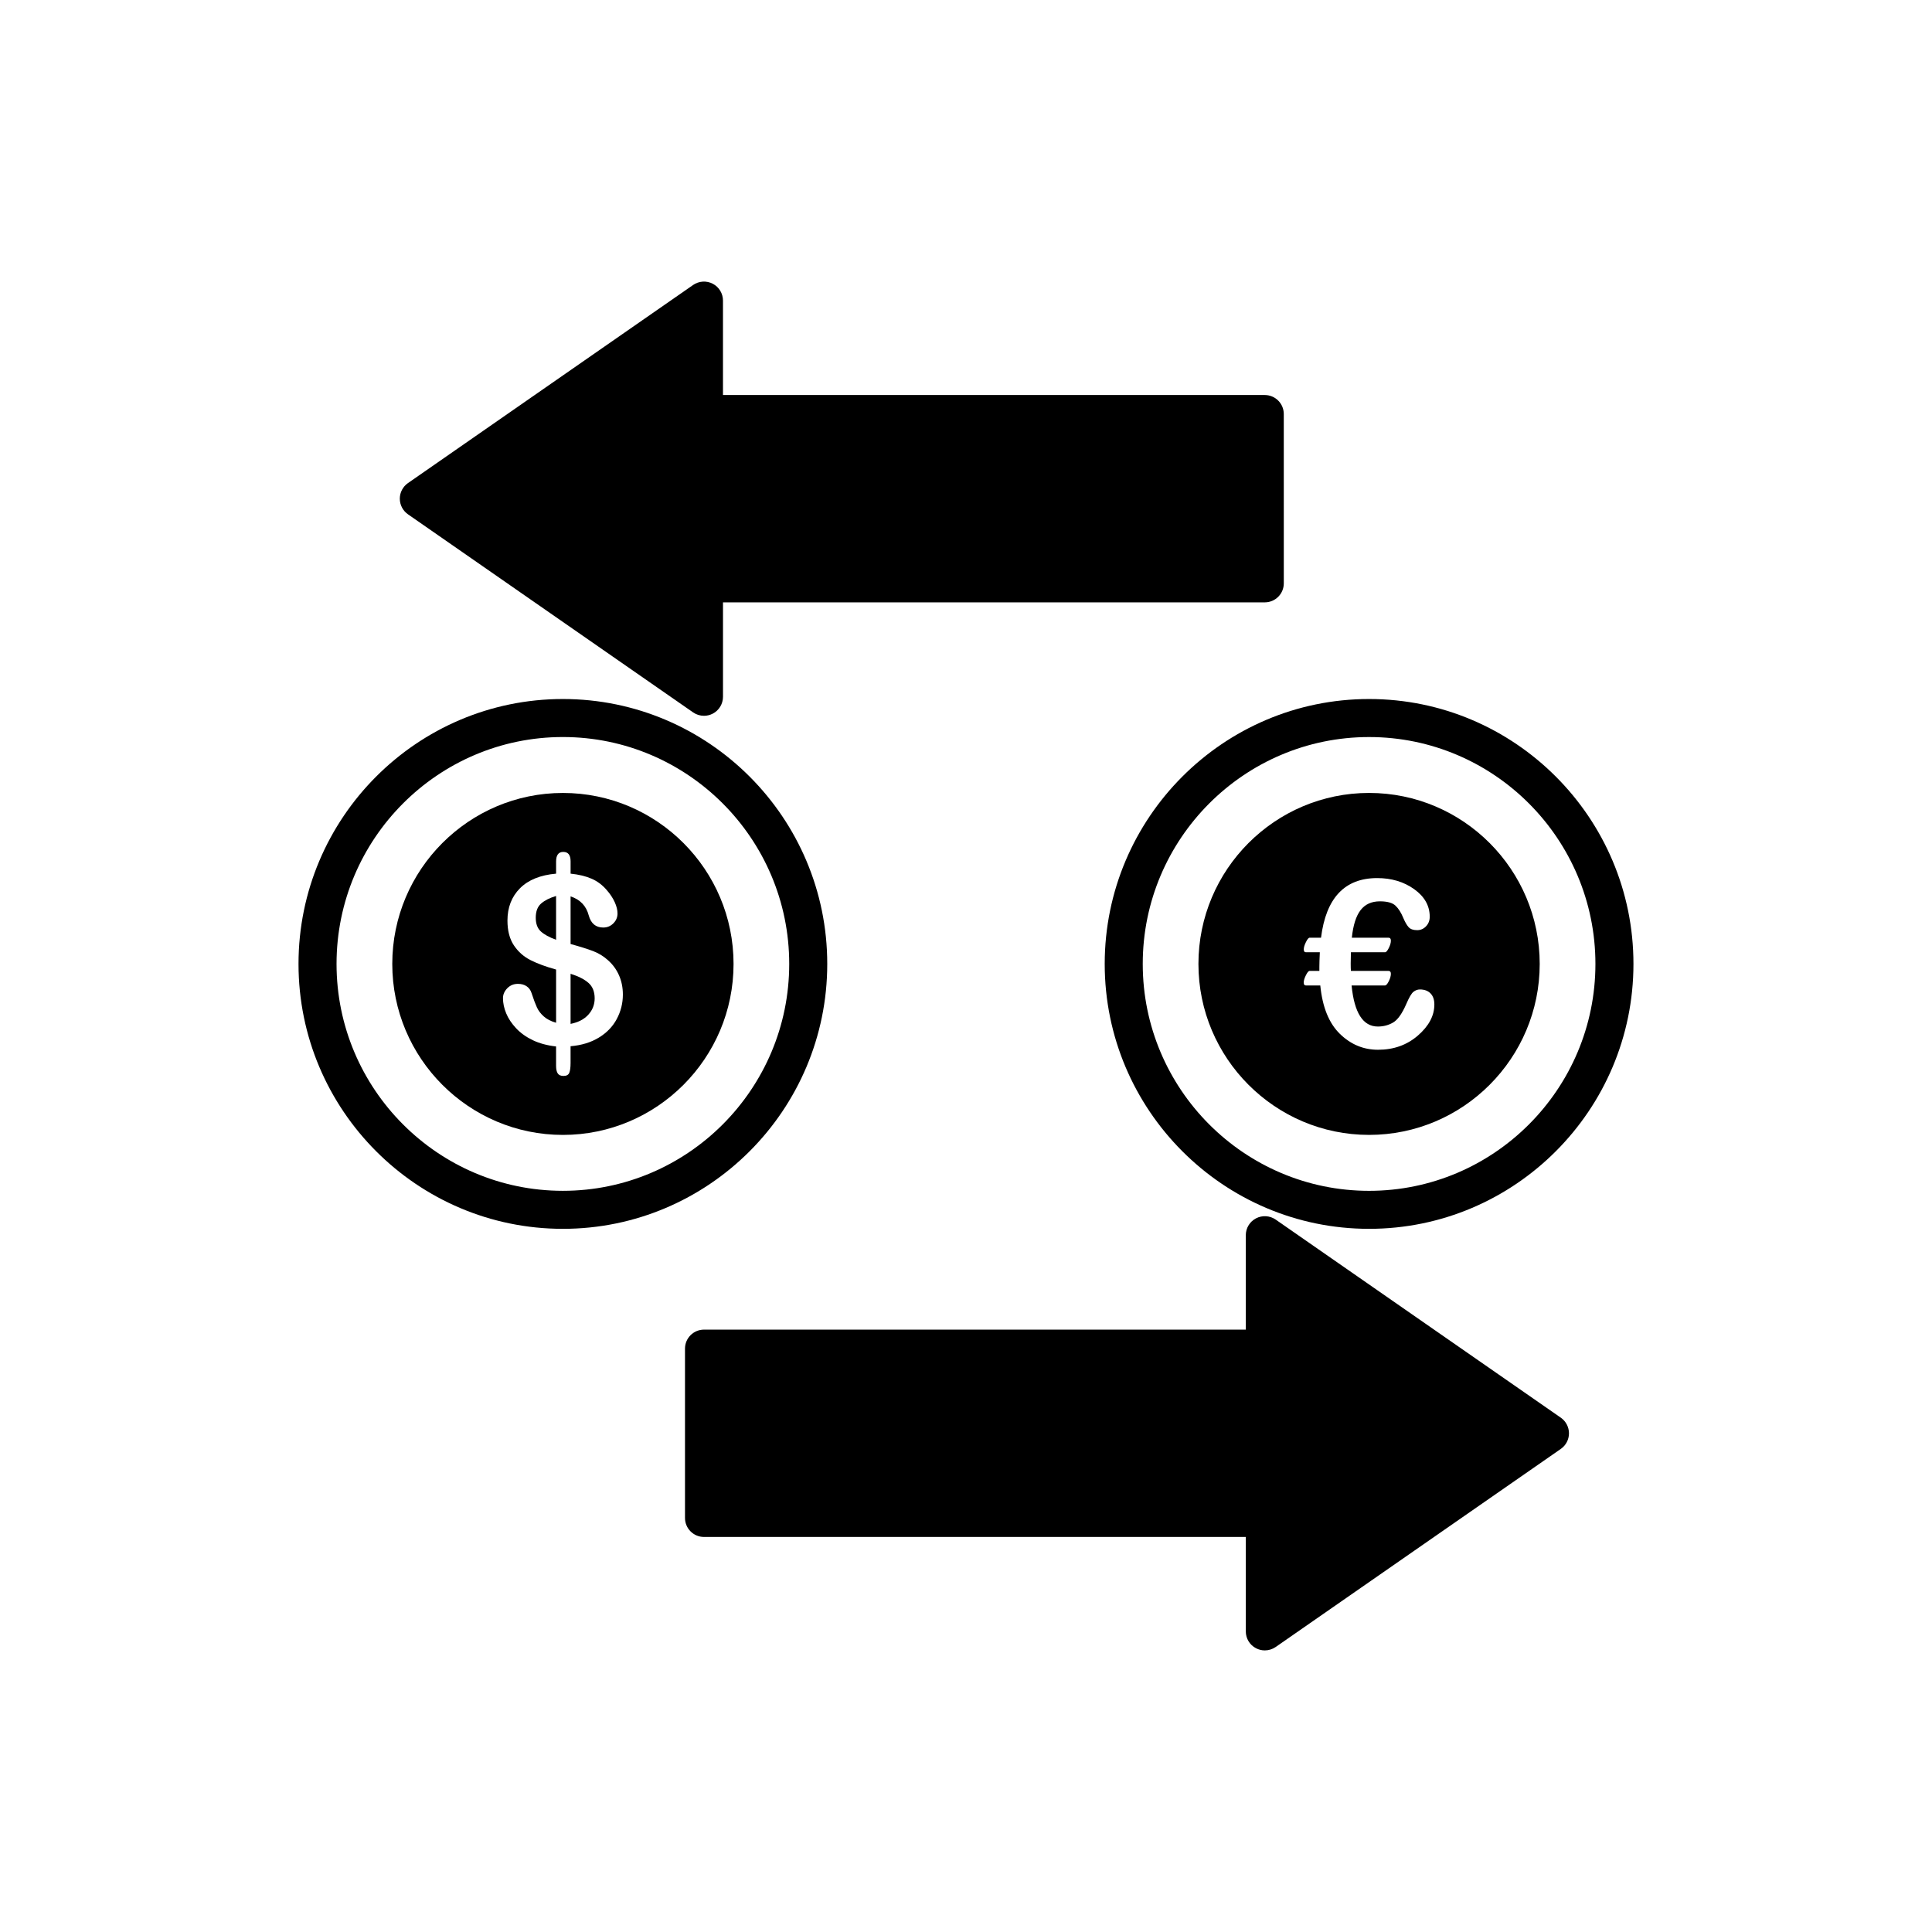
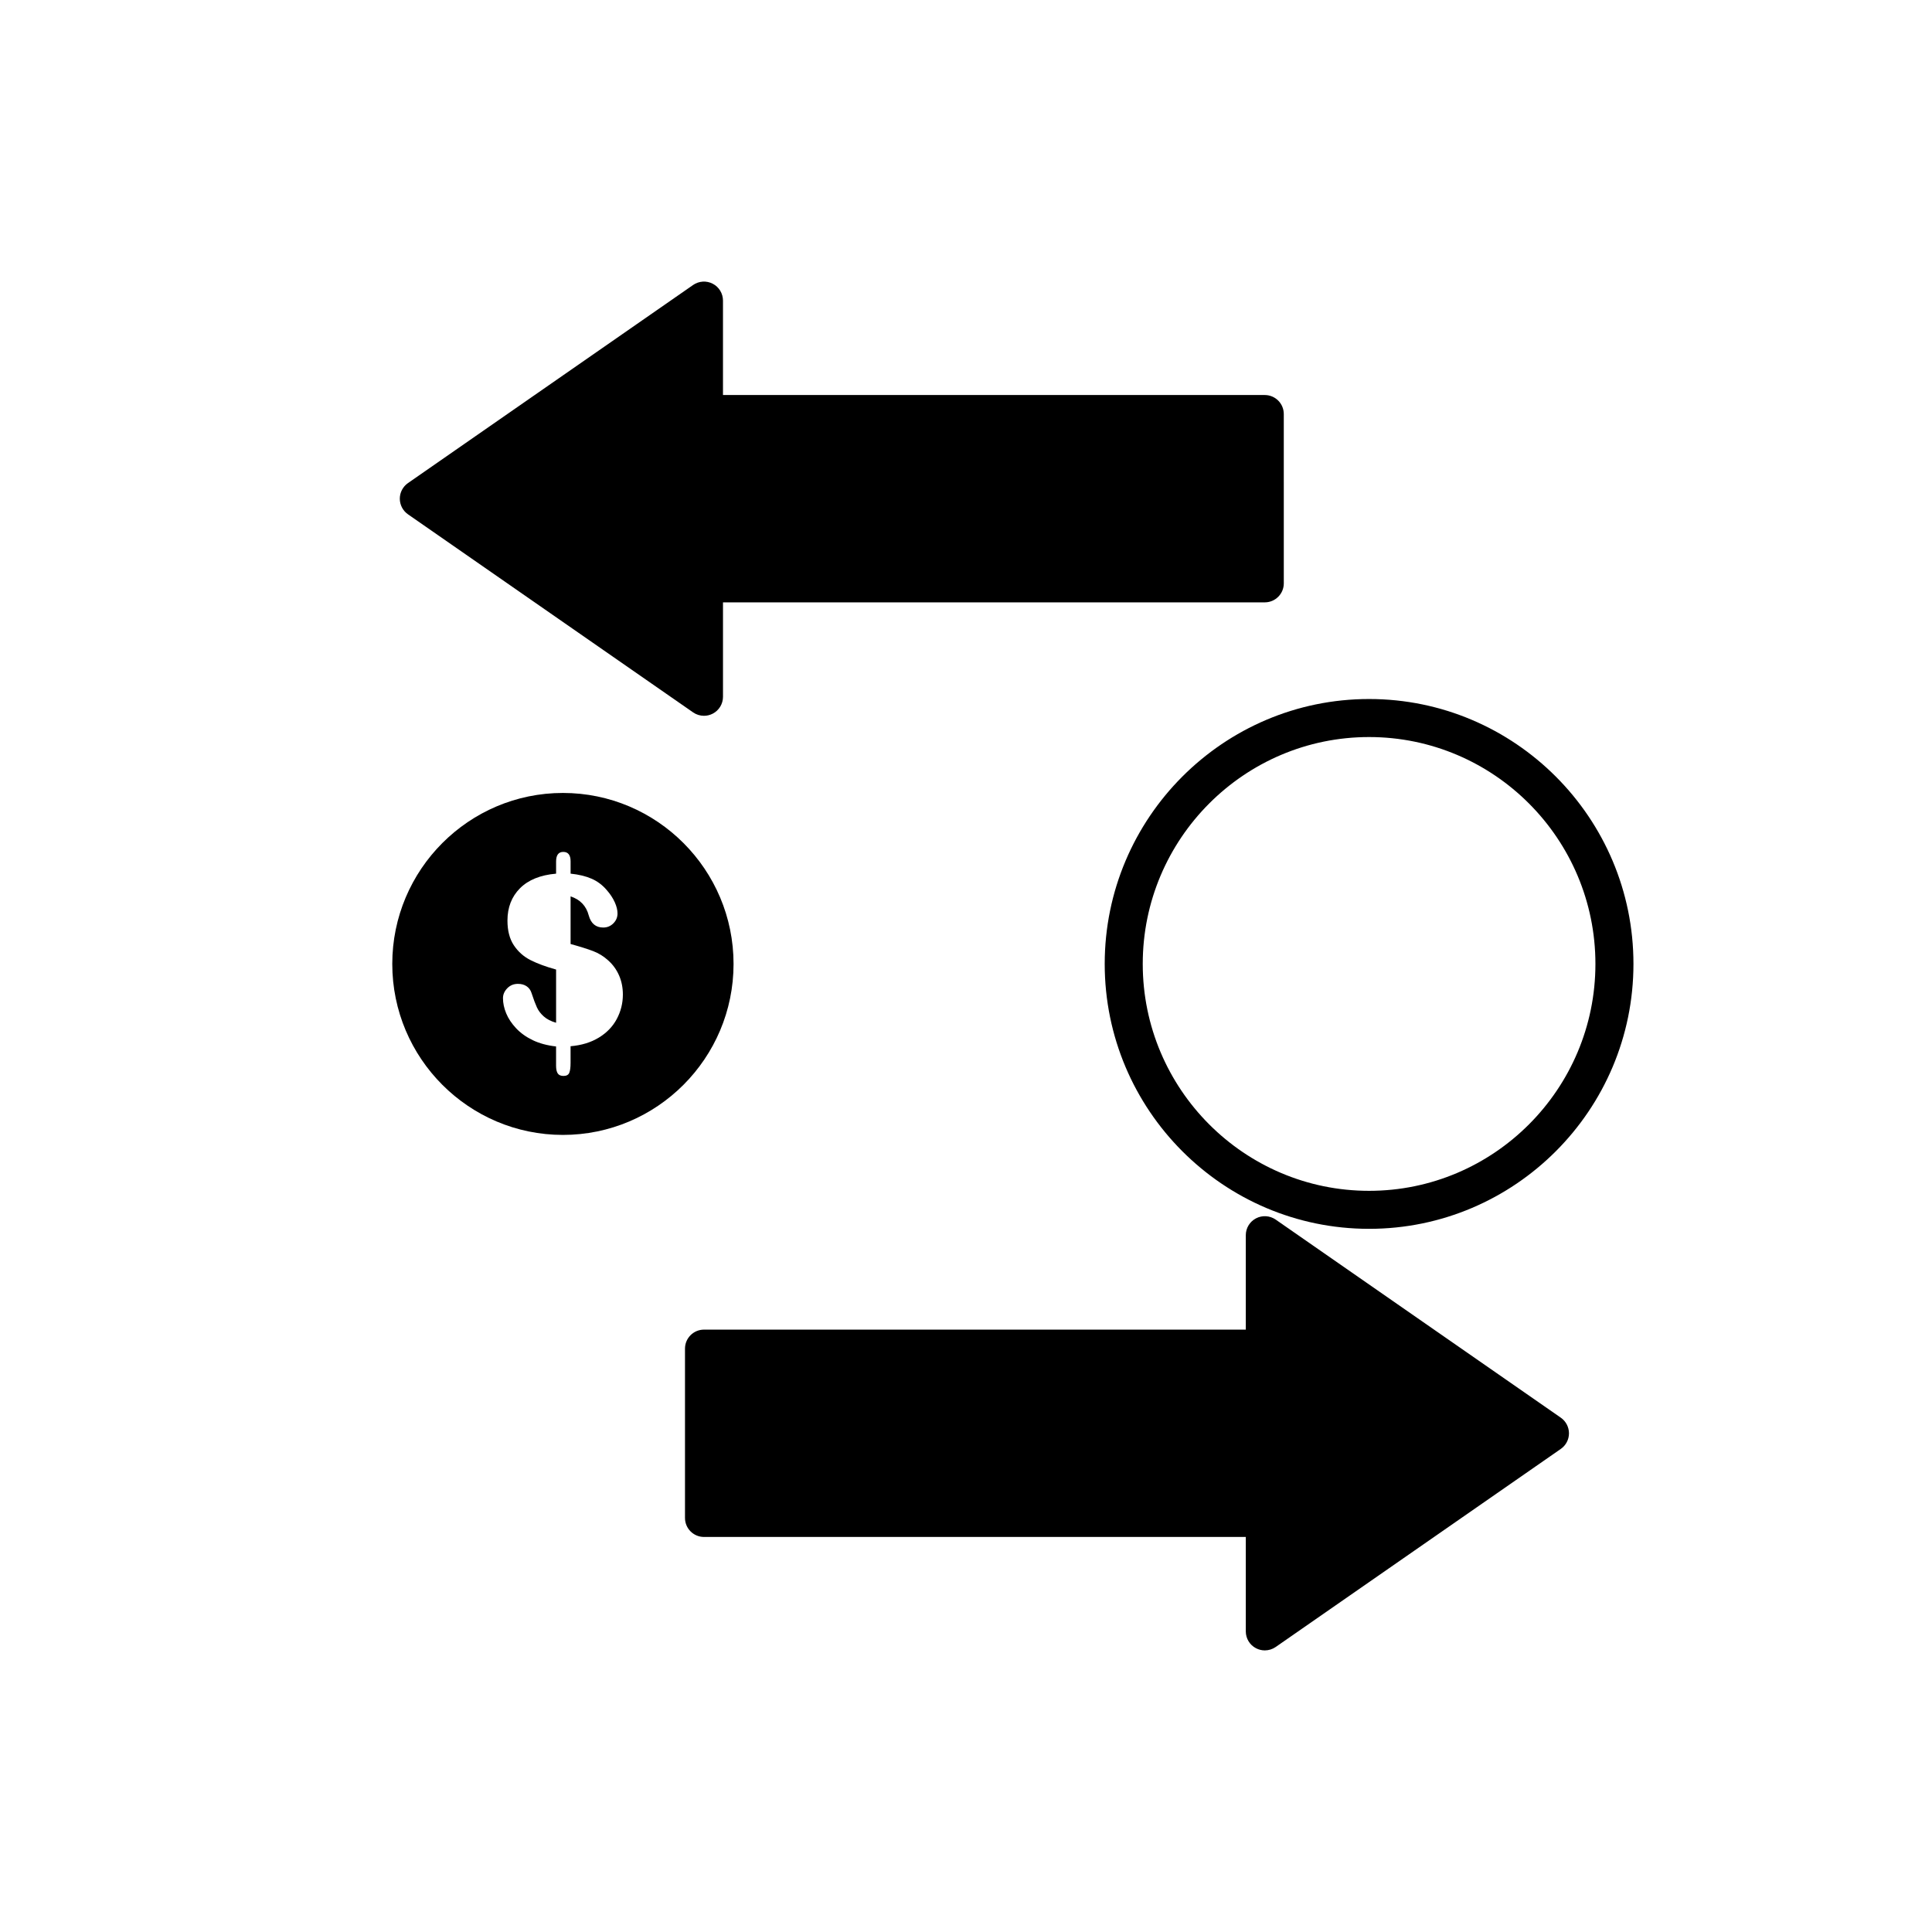
<svg xmlns="http://www.w3.org/2000/svg" fill="#000000" width="800px" height="800px" version="1.1" viewBox="144 144 512 512">
  <g>
    <path d="m252.12 280.3 75.566 52.496c0.859 0.594 1.863 0.898 2.875 0.898 0.801 0 1.602-0.191 2.336-0.574 1.664-0.867 2.703-2.59 2.703-4.461v-25.027h143.58c2.781 0 5.039-2.254 5.039-5.039l-0.004-44.867c0-2.785-2.254-5.039-5.039-5.039h-143.58v-25.027c0-1.875-1.039-3.598-2.703-4.461-1.66-0.871-3.668-0.738-5.211 0.324l-75.566 52.5c-1.352 0.941-2.164 2.488-2.164 4.137 0.004 1.648 0.812 3.199 2.168 4.141z" />
    <path d="m557.63 519.7-75.566-52.5c-1.543-1.066-3.551-1.191-5.211-0.324-1.664 0.867-2.703 2.59-2.703 4.461v25.027h-143.58c-2.781 0-5.039 2.254-5.039 5.039v44.867c0 2.785 2.254 5.039 5.039 5.039h143.58v25.027c0 1.875 1.039 3.598 2.703 4.461 0.734 0.383 1.535 0.574 2.336 0.574 1.008 0 2.016-0.305 2.875-0.898l75.566-52.496c1.355-0.941 2.164-2.488 2.164-4.137-0.004-1.648-0.812-3.199-2.164-4.141z" />
    <path d="m436.76 399.45c0 38.711 31.43 70.203 70.059 70.203 38.633 0 70.062-31.492 70.062-70.203 0-38.711-31.43-70.203-70.062-70.203-38.629 0-70.059 31.496-70.059 70.203zm70.059-60.125c33.074 0 59.984 26.973 59.984 60.129s-26.91 60.129-59.984 60.129c-33.074 0-59.98-26.973-59.98-60.129-0.004-33.156 26.906-60.129 59.98-60.129z" />
-     <path d="m363.23 399.45c0-38.711-31.43-70.203-70.059-70.203-38.633 0-70.062 31.492-70.062 70.203 0 38.711 31.43 70.203 70.062 70.203 38.633 0.004 70.059-31.492 70.059-70.203zm-70.059 60.129c-33.074 0-59.984-26.973-59.984-60.129s26.91-60.129 59.984-60.129 59.98 26.973 59.98 60.129c0.004 33.156-26.902 60.129-59.98 60.129z" />
-     <path d="m285.98 387.2c0 1.598 0.441 2.805 1.332 3.625 0.887 0.82 2.238 1.562 4.055 2.231v-11.613c-1.695 0.504-3.016 1.172-3.965 2.004-0.949 0.824-1.422 2.074-1.422 3.754z" />
-     <path d="m295.21 402.06v13.281c2.039-0.406 3.609-1.223 4.719-2.457s1.664-2.668 1.664-4.305c0-1.758-0.539-3.121-1.617-4.078-1.082-0.961-2.668-1.773-4.766-2.441z" />
    <path d="m293.18 354.14c-24.938 0-45.223 20.328-45.223 45.312s20.285 45.312 45.223 45.312c24.934 0 45.219-20.328 45.219-45.312s-20.285-45.312-45.219-45.312zm14.266 59.918c-1.078 2.012-2.668 3.656-4.766 4.93-2.098 1.273-4.59 2.031-7.473 2.273v4.445c0 1.195-0.117 2.062-0.348 2.609s-0.742 0.82-1.527 0.82c-0.727 0-1.234-0.223-1.527-0.668-0.293-0.445-0.438-1.133-0.438-2.062v-5.082c-2.359-0.262-4.422-0.82-6.188-1.668-1.766-0.848-3.238-1.906-4.418-3.168-1.18-1.262-2.055-2.578-2.617-3.945-0.566-1.363-0.848-2.703-0.848-4.016 0-0.973 0.379-1.848 1.137-2.625 0.758-0.777 1.699-1.168 2.828-1.168 0.906 0 1.676 0.211 2.301 0.637 0.625 0.422 1.059 1.02 1.301 1.789 0.543 1.656 1.02 2.926 1.422 3.805s1.012 1.684 1.832 2.41c0.816 0.727 1.902 1.285 3.254 1.668v-14.102c-2.703-0.746-4.961-1.582-6.777-2.5-1.816-0.922-3.289-2.231-4.418-3.926-1.129-1.699-1.695-3.883-1.695-6.551 0-3.477 1.105-6.328 3.312-8.551 2.207-2.223 5.402-3.519 9.578-3.883v-3.215c0-1.699 0.637-2.547 1.906-2.547 1.289 0 1.938 0.828 1.938 2.488v3.273c2.16 0.223 4.008 0.668 5.551 1.336 1.543 0.668 2.891 1.68 4.039 3.031 0.906 1.031 1.609 2.094 2.102 3.184 0.496 1.09 0.742 2.094 0.742 3 0 1.012-0.367 1.887-1.105 2.625s-1.629 1.105-2.68 1.105c-1.977 0-3.258-1.07-3.844-3.215-0.664-2.527-2.269-4.207-4.809-5.035v12.617c2.5 0.688 4.492 1.312 5.977 1.879s2.809 1.387 3.977 2.457c1.25 1.113 2.215 2.441 2.891 3.988 0.676 1.547 1.012 3.238 1.012 5.078-0.004 2.305-0.543 4.465-1.621 6.477z" />
-     <path d="m506.82 444.76c24.934 0 45.219-20.328 45.219-45.312s-20.285-45.312-45.219-45.312c-24.938 0-45.223 20.328-45.223 45.312 0.004 24.984 20.289 45.312 45.223 45.312zm-16.762-48.406c-0.363 0-0.543-0.254-0.543-0.758 0-0.527 0.191-1.172 0.574-1.941 0.383-0.77 0.707-1.152 0.969-1.152h3.027c1.312-10.535 6.273-15.801 14.887-15.801 3.793 0 7.062 0.98 9.805 2.941 2.742 1.961 4.117 4.398 4.117 7.309 0 0.988-0.32 1.828-0.969 2.516-0.652 0.691-1.438 1.035-2.367 1.035-1.027 0-1.781-0.262-2.254-0.789-0.473-0.527-0.941-1.332-1.406-2.426-0.586-1.438-1.281-2.531-2.09-3.289-0.805-0.758-2.18-1.137-4.113-1.137-2.219 0-3.93 0.777-5.129 2.336-1.199 1.559-1.973 3.992-2.316 7.309h9.742c0.402 0 0.605 0.262 0.605 0.789 0 0.566-0.188 1.219-0.559 1.957-0.375 0.738-0.699 1.105-0.984 1.105h-9.047l-0.059 2.973c0 0.91 0.02 1.566 0.059 1.973h9.984c0.402 0 0.605 0.254 0.605 0.758 0 0.586-0.188 1.25-0.559 1.988-0.375 0.738-0.699 1.105-0.984 1.105h-8.867c0.707 7.258 3.027 10.887 6.961 10.887 1.473 0 2.82-0.352 4.039-1.062 1.223-0.707 2.394-2.367 3.523-4.973 0.727-1.699 1.352-2.754 1.875-3.168 0.523-0.414 1.09-0.621 1.695-0.621 1.211 0 2.152 0.348 2.828 1.047 0.676 0.695 1.012 1.672 1.012 2.926 0 2.973-1.453 5.715-4.356 8.234-2.906 2.516-6.426 3.773-10.562 3.773-3.875 0-7.25-1.41-10.137-4.231-2.887-2.82-4.609-7.094-5.176-12.812h-3.844c-0.363 0-0.543-0.262-0.543-0.789 0-0.504 0.191-1.145 0.574-1.91 0.383-0.77 0.707-1.152 0.969-1.152h2.602v-1.094c0-0.891 0.043-2.172 0.121-3.852z" />
  </g>
</svg>